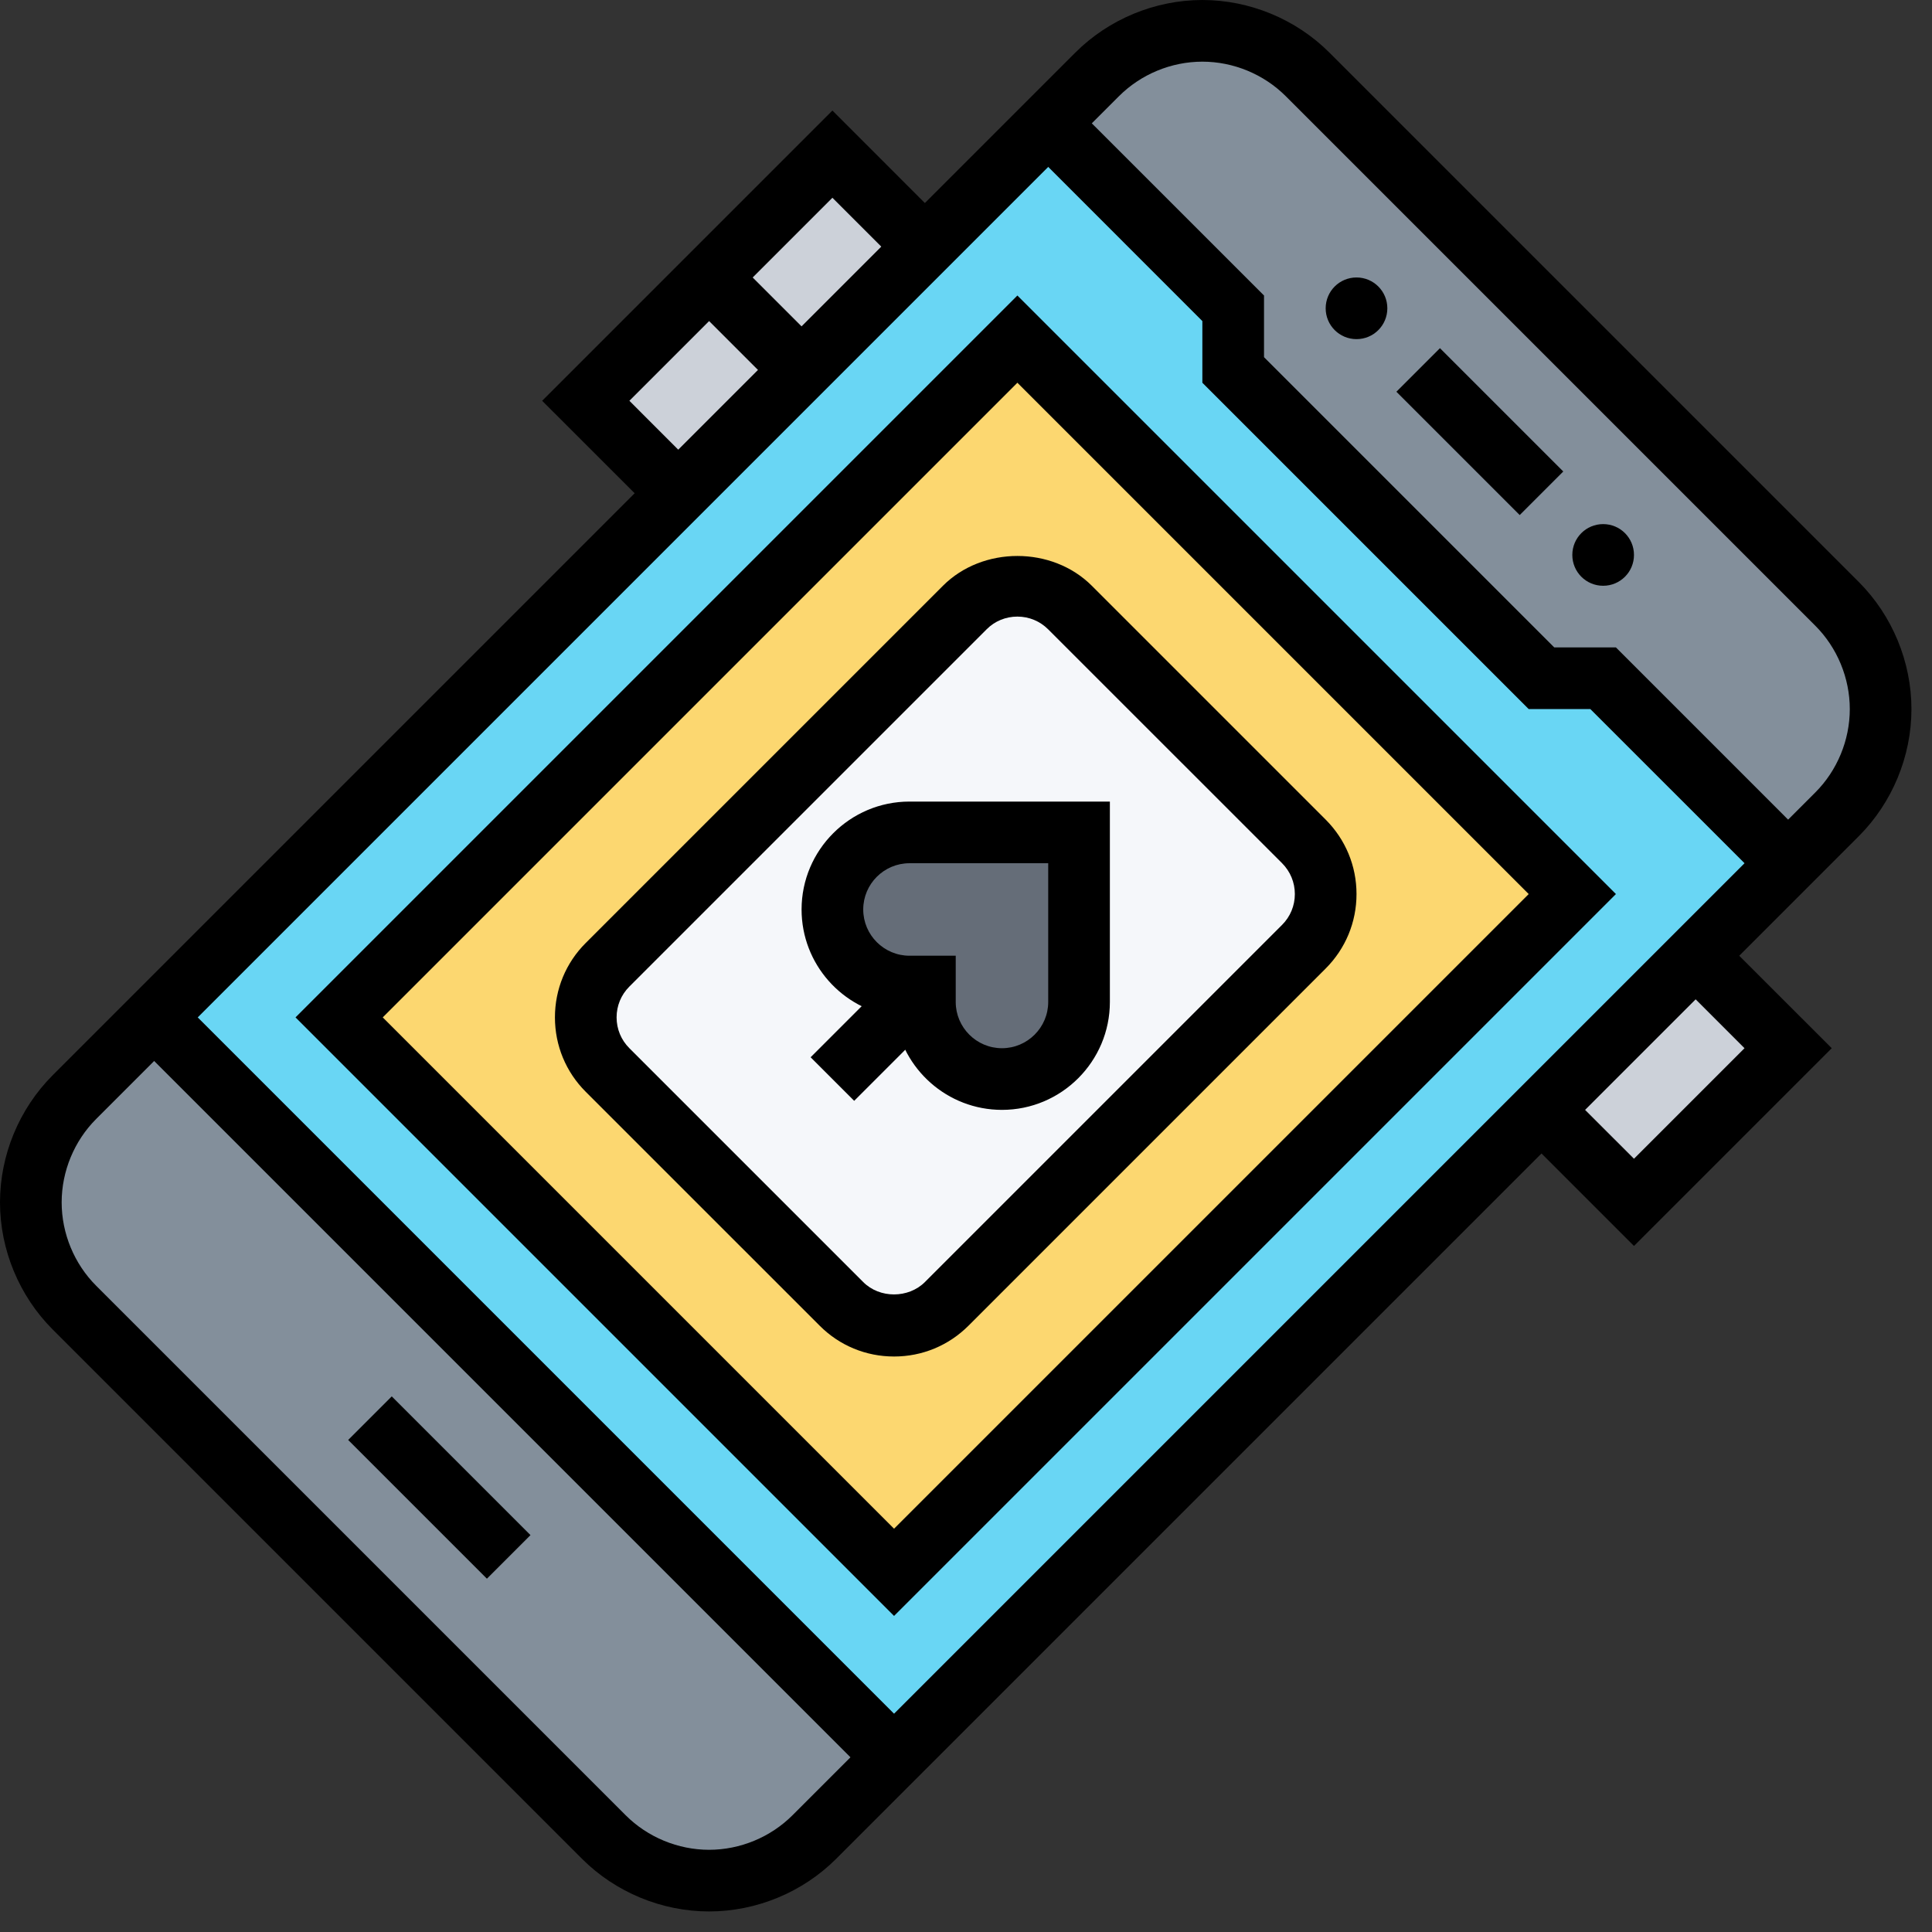
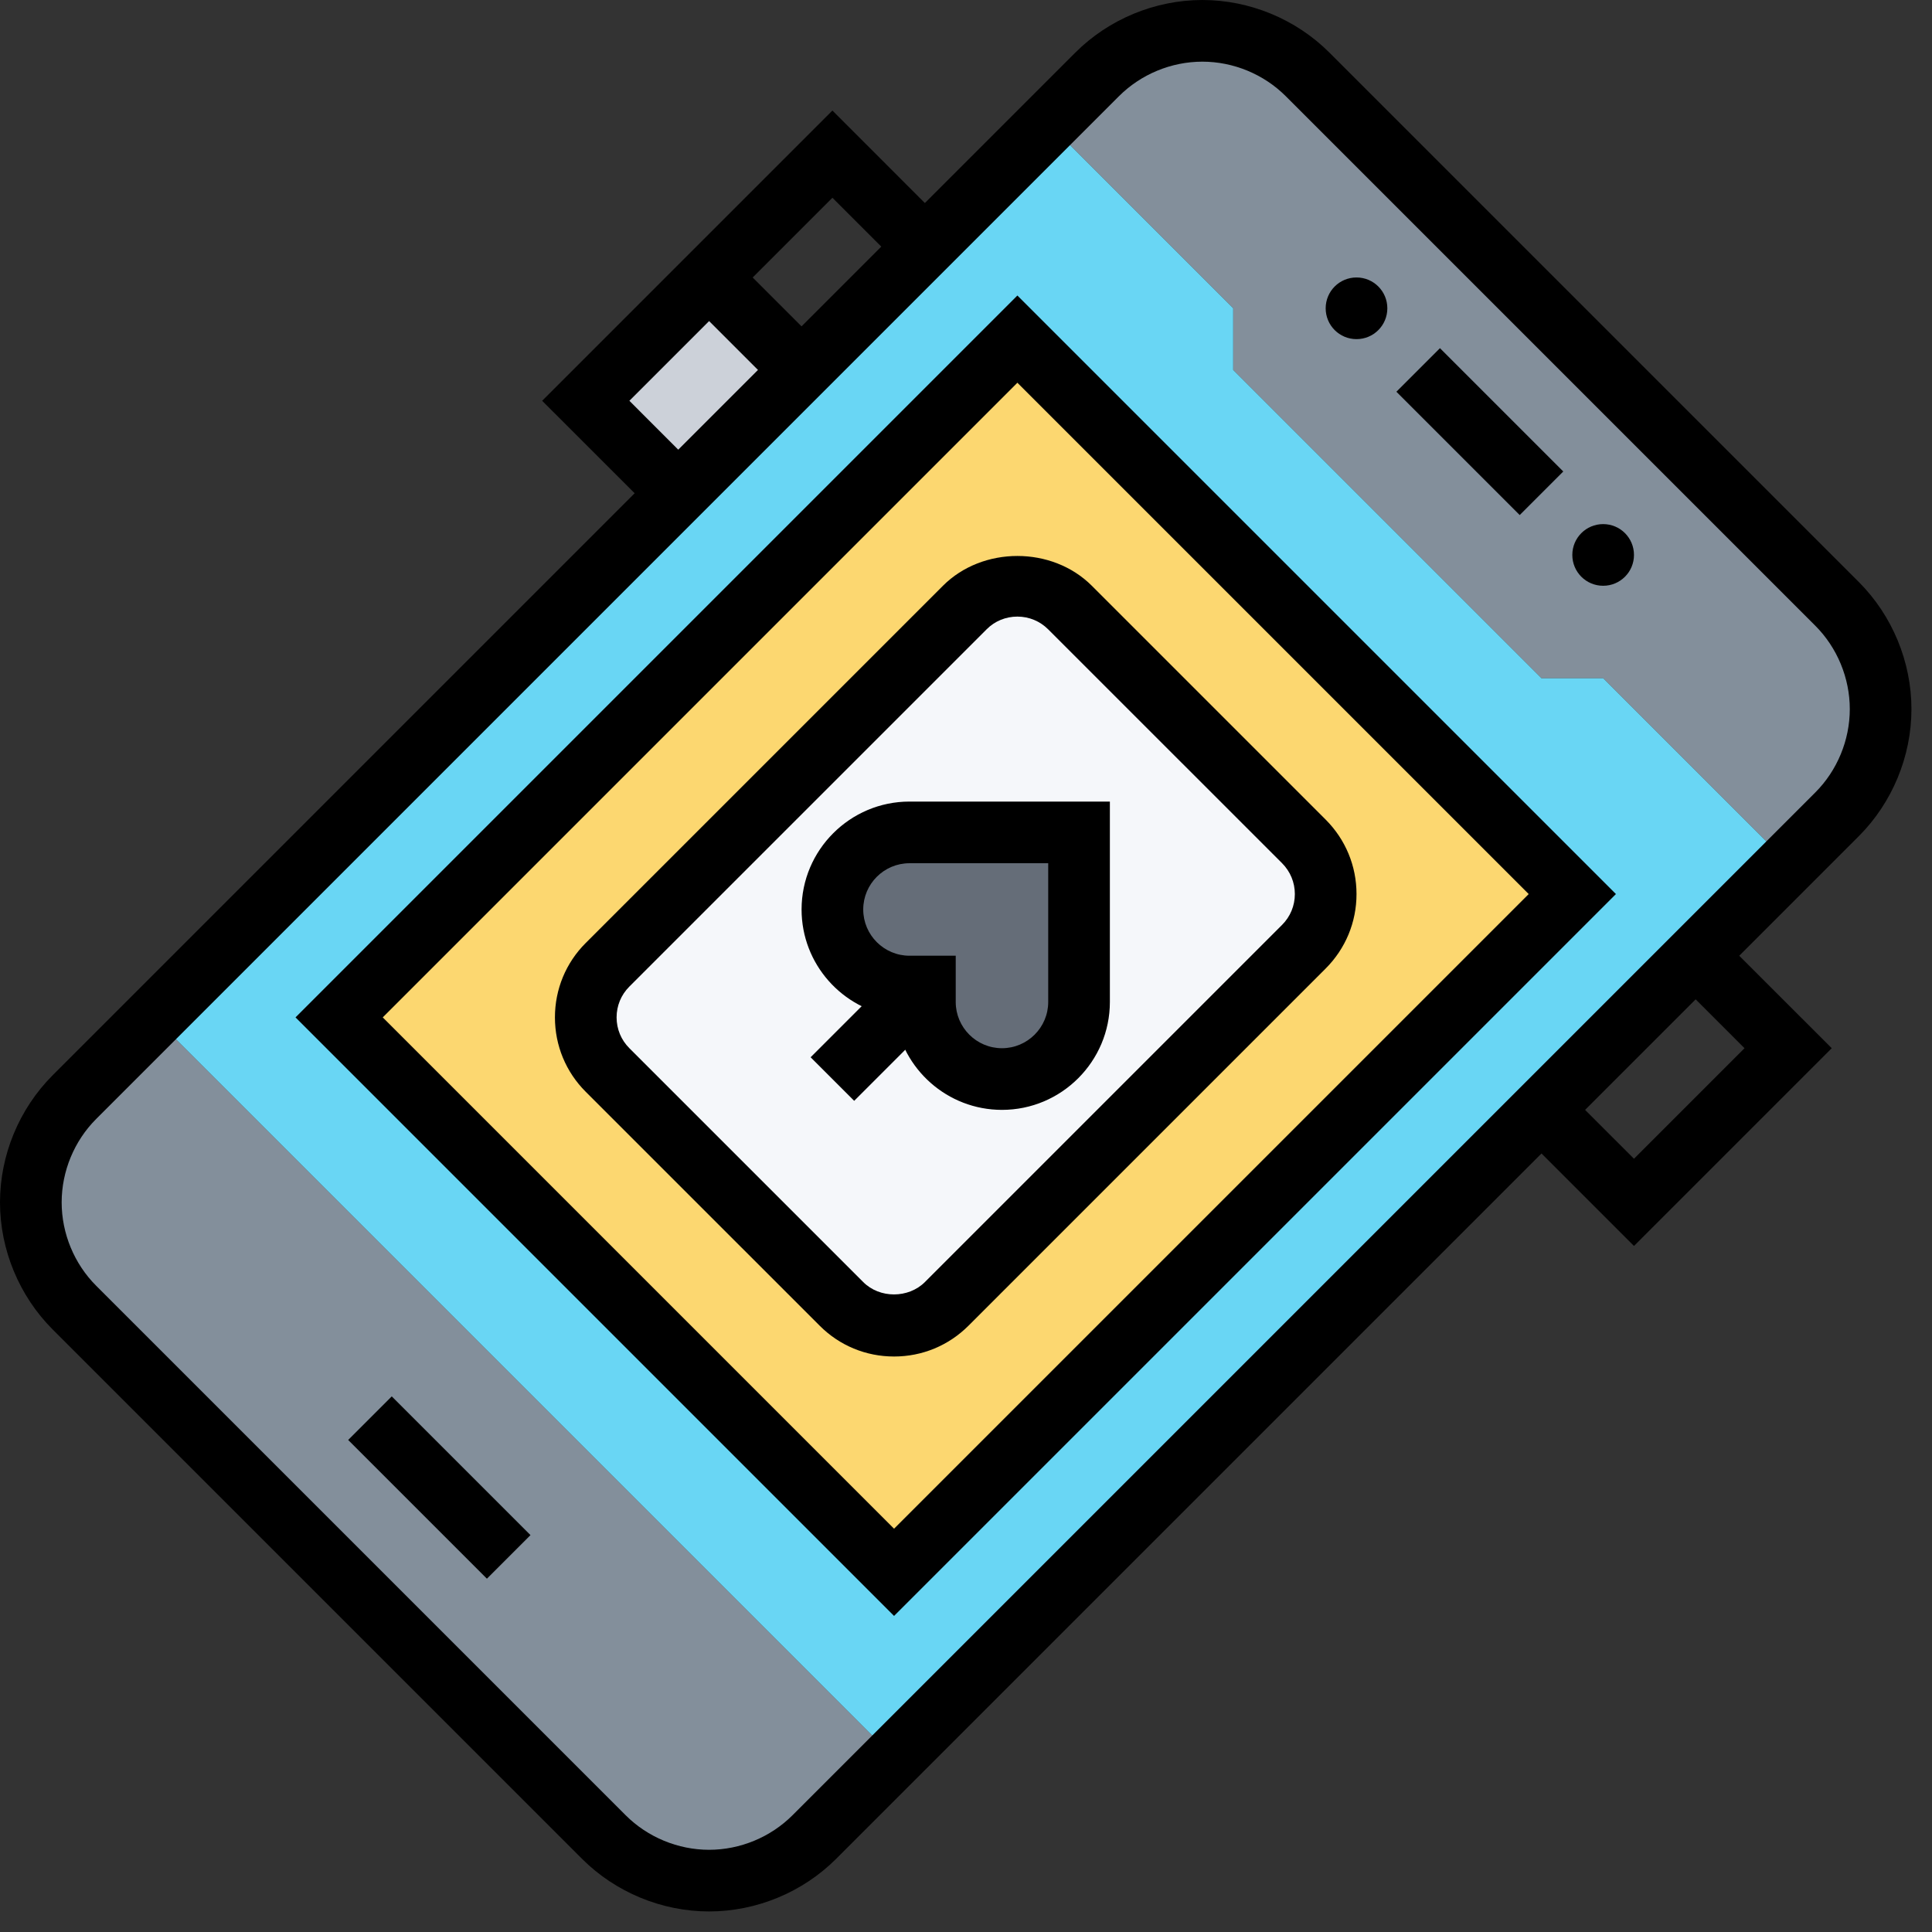
<svg xmlns="http://www.w3.org/2000/svg" width="100%" height="100%" viewBox="0 0 47 47" version="1.1" xml:space="preserve" style="fill-rule:evenodd;clip-rule:evenodd;stroke-linejoin:round;stroke-miterlimit:2;">
  <rect x="0" y="0" width="47" height="47" fill="#333333" stroke="none" />
-   <path d="M43.5,25.5l-3.75,3.75l-2.25,-2.25l3.75,-3.75l2.25,2.25Z" style="fill:#ccd1d9;fill-rule:nonzero;" />
  <path d="M19.5,9l-3,3l-2.25,-2.25l3,-3l2.25,2.25Z" style="fill:#ccd1d9;fill-rule:nonzero;" />
-   <path d="M22.5,6l-3,3l-2.25,-2.25l3,-3l2.25,2.25Z" style="fill:#ccd1d9;fill-rule:nonzero;" />
  <path d="M30,7.5l-4.5,-4.5l1.192,-1.192c0.675,-0.676 1.598,-1.058 2.558,-1.058c0.96,0 1.883,0.382 2.558,1.058l12.884,12.884c0.675,0.676 1.058,1.598 1.058,2.558c0,0.96 -0.383,1.882 -1.058,2.558l-1.192,1.192l-4.5,-4.5l-1.5,0l-7.5,-7.5l0,-1.5Z" style="fill:#838f9b;fill-rule:nonzero;" />
  <path d="M21.75,42.75l-1.942,1.942c-0.675,0.676 -1.598,1.058 -2.558,1.058c-0.96,0 -1.883,-0.382 -2.558,-1.058l-12.884,-12.884c-0.675,-0.676 -1.058,-1.598 -1.058,-2.558c0,-0.96 0.383,-1.882 1.058,-2.558l1.942,-1.942l18,18Z" style="fill:#838f9b;fill-rule:nonzero;" />
  <path d="M43.5,21l-21.75,21.75l-18,-18l21.75,-21.75l4.5,4.5l0,1.5l7.5,7.5l1.5,0l4.5,4.5Z" style="fill:#69d6f4;fill-rule:nonzero;" />
  <path d="M38.25,21.75l-16.5,16.5l-13.5,-13.5l16.5,-16.5l13.5,13.5Z" style="fill:#fcd770;fill-rule:nonzero;" />
  <path d="M31.718,20.467c0.345,0.346 0.532,0.803 0.532,1.283c0,0.48 -0.188,0.938 -0.532,1.283l-8.686,8.684c-0.345,0.345 -0.802,0.533 -1.282,0.533c-0.48,0 -0.938,-0.188 -1.282,-0.533l-5.686,-5.684c-0.345,-0.345 -0.532,-0.803 -0.532,-1.283c0,-0.48 0.188,-0.937 0.532,-1.283l8.686,-8.684c0.345,-0.345 0.802,-0.533 1.282,-0.533c0.48,0 0.938,0.188 1.282,0.533l5.686,5.684Z" style="fill:#f5f7fa;fill-rule:nonzero;" />
  <path d="M26.25,20.25l0,4.125c0,0.518 -0.21,0.99 -0.548,1.328c-0.337,0.337 -0.809,0.547 -1.327,0.547c-1.035,0 -1.875,-0.84 -1.875,-1.875l0,-0.375l-0.375,0c-0.518,0 -0.99,-0.21 -1.327,-0.547c-0.338,-0.338 -0.548,-0.81 -0.548,-1.328c0,-1.035 0.84,-1.875 1.875,-1.875l4.125,0Z" style="fill:#656d78;fill-rule:nonzero;" />
  <path d="M29.25,1.5c-0.756,0 -1.495,0.306 -2.03,0.841l-24.879,24.879c-0.535,0.534 -0.841,1.274 -0.841,2.03c0,0.756 0.306,1.496 0.841,2.03l12.879,12.879c0.535,0.535 1.274,0.841 2.03,0.841c0.756,-0 1.495,-0.306 2.03,-0.841l24.879,-24.879c0.535,-0.534 0.841,-1.274 0.841,-2.03c0,-0.756 -0.306,-1.496 -0.841,-2.03l-12.879,-12.879c-0.535,-0.535 -1.274,-0.841 -2.03,-0.841Zm-12,45c-1.15,0 -2.277,-0.466 -3.091,-1.28l-12.879,-12.879c-0.813,-0.814 -1.28,-1.941 -1.28,-3.091c0,-1.15 0.467,-2.277 1.28,-3.091l24.879,-24.879c0.814,-0.814 1.941,-1.28 3.091,-1.28c1.15,0 2.277,0.466 3.091,1.28l12.879,12.879c0.813,0.814 1.28,1.941 1.28,3.091c0,1.15 -0.467,2.277 -1.28,3.091l-24.879,24.879c-0.814,0.814 -1.941,1.28 -3.091,1.28Z" style="fill-rule:nonzero;" />
-   <path d="M21.22,43.28l-18,-18l1.06,-1.06l18,18l-1.06,1.06Z" style="fill-rule:nonzero;" />
-   <path d="M42.97,21.53l-4.281,-4.28l-1.5,0l-7.939,-7.939l0,-1.5l-4.28,-4.281l1.06,-1.06l4.72,4.719l0,1.5l7.061,7.061l1.5,0l4.719,4.72l-1.06,1.06Z" style="fill-rule:nonzero;" />
  <path d="M24.75,15c-0.283,0 -0.55,0.109 -0.749,0.31l-8.69,8.69c-0.201,0.201 -0.311,0.466 -0.311,0.75c-0,0.284 0.11,0.549 0.311,0.75l5.689,5.689c0.4,0.402 1.099,0.4 1.5,0l8.689,-8.689c0.201,-0.201 0.311,-0.467 0.311,-0.75c0,-0.283 -0.11,-0.549 -0.311,-0.751l-5.689,-5.688c-0.201,-0.201 -0.467,-0.311 -0.75,-0.311Zm-3,18c-0.685,0 -1.328,-0.266 -1.811,-0.751l-5.689,-5.688c-0.484,-0.483 -0.75,-1.127 -0.75,-1.811c0,-0.684 0.266,-1.328 0.75,-1.811l8.689,-8.689c0.966,-0.966 2.655,-0.967 3.622,-0l5.689,5.689c0.484,0.485 0.75,1.128 0.75,1.811c0,0.683 -0.266,1.326 -0.749,1.81l-8.69,8.69c-0.484,0.484 -1.127,0.75 -1.811,0.75Z" style="fill-rule:nonzero;" />
  <path d="M9.311,24.75l12.439,12.439l15.439,-15.439l-12.439,-12.439l-15.439,15.439Zm12.439,14.561l-14.561,-14.561l17.561,-17.561l14.561,14.561l-17.561,17.561Z" style="fill-rule:nonzero;" />
  <path d="M11.845,38.405l-3.375,-3.375l1.06,-1.06l3.375,3.375l-1.06,1.06Z" style="fill-rule:nonzero;" />
  <path d="M36.97,12.53l-3,-3l1.06,-1.06l3,3l-1.06,1.06Z" style="fill-rule:nonzero;" />
  <path d="M39.75,13.5c0,0.415 -0.335,0.75 -0.75,0.75c-0.415,0 -0.75,-0.335 -0.75,-0.75c0,-0.415 0.335,-0.75 0.75,-0.75c0.415,0 0.75,0.335 0.75,0.75Z" style="fill-rule:nonzero;" />
  <path d="M33.75,7.5c0,0.415 -0.335,0.75 -0.75,0.75c-0.415,0 -0.75,-0.335 -0.75,-0.75c0,-0.415 0.335,-0.75 0.75,-0.75c0.415,0 0.75,0.335 0.75,0.75Z" style="fill-rule:nonzero;" />
  <path d="M39.75,30.311l-2.78,-2.781l1.06,-1.06l1.72,1.719l2.689,-2.689l-1.719,-1.72l1.06,-1.06l2.781,2.78l-4.811,4.811Z" style="fill-rule:nonzero;" />
  <path d="M15.97,12.53l-2.781,-2.78l7.061,-7.061l2.78,2.781l-1.06,1.06l-1.72,-1.719l-4.939,4.939l1.719,1.72l-1.06,1.06Z" style="fill-rule:nonzero;" />
  <path d="M18.97,9.53l-2.25,-2.25l1.06,-1.06l2.25,2.25l-1.06,1.06Z" style="fill-rule:nonzero;" />
  <path d="M22.125,21c-0.62,0 -1.125,0.505 -1.125,1.125c0,0.62 0.505,1.125 1.125,1.125l1.125,0l0,1.125c0,0.62 0.505,1.125 1.125,1.125c0.62,0 1.125,-0.505 1.125,-1.125l0,-3.375l-3.375,0Zm2.25,6c-1.328,0 -2.429,-0.992 -2.602,-2.273c-1.282,-0.173 -2.273,-1.274 -2.273,-2.602c0,-1.447 1.178,-2.625 2.625,-2.625l4.875,0l0,4.875c0,1.447 -1.178,2.625 -2.625,2.625Z" style="fill-rule:nonzero;" />
  <path d="M20.78,26.78l-1.06,-1.06l2.25,-2.25l1.06,1.06l-2.25,2.25Z" style="fill-rule:nonzero;" />
</svg>